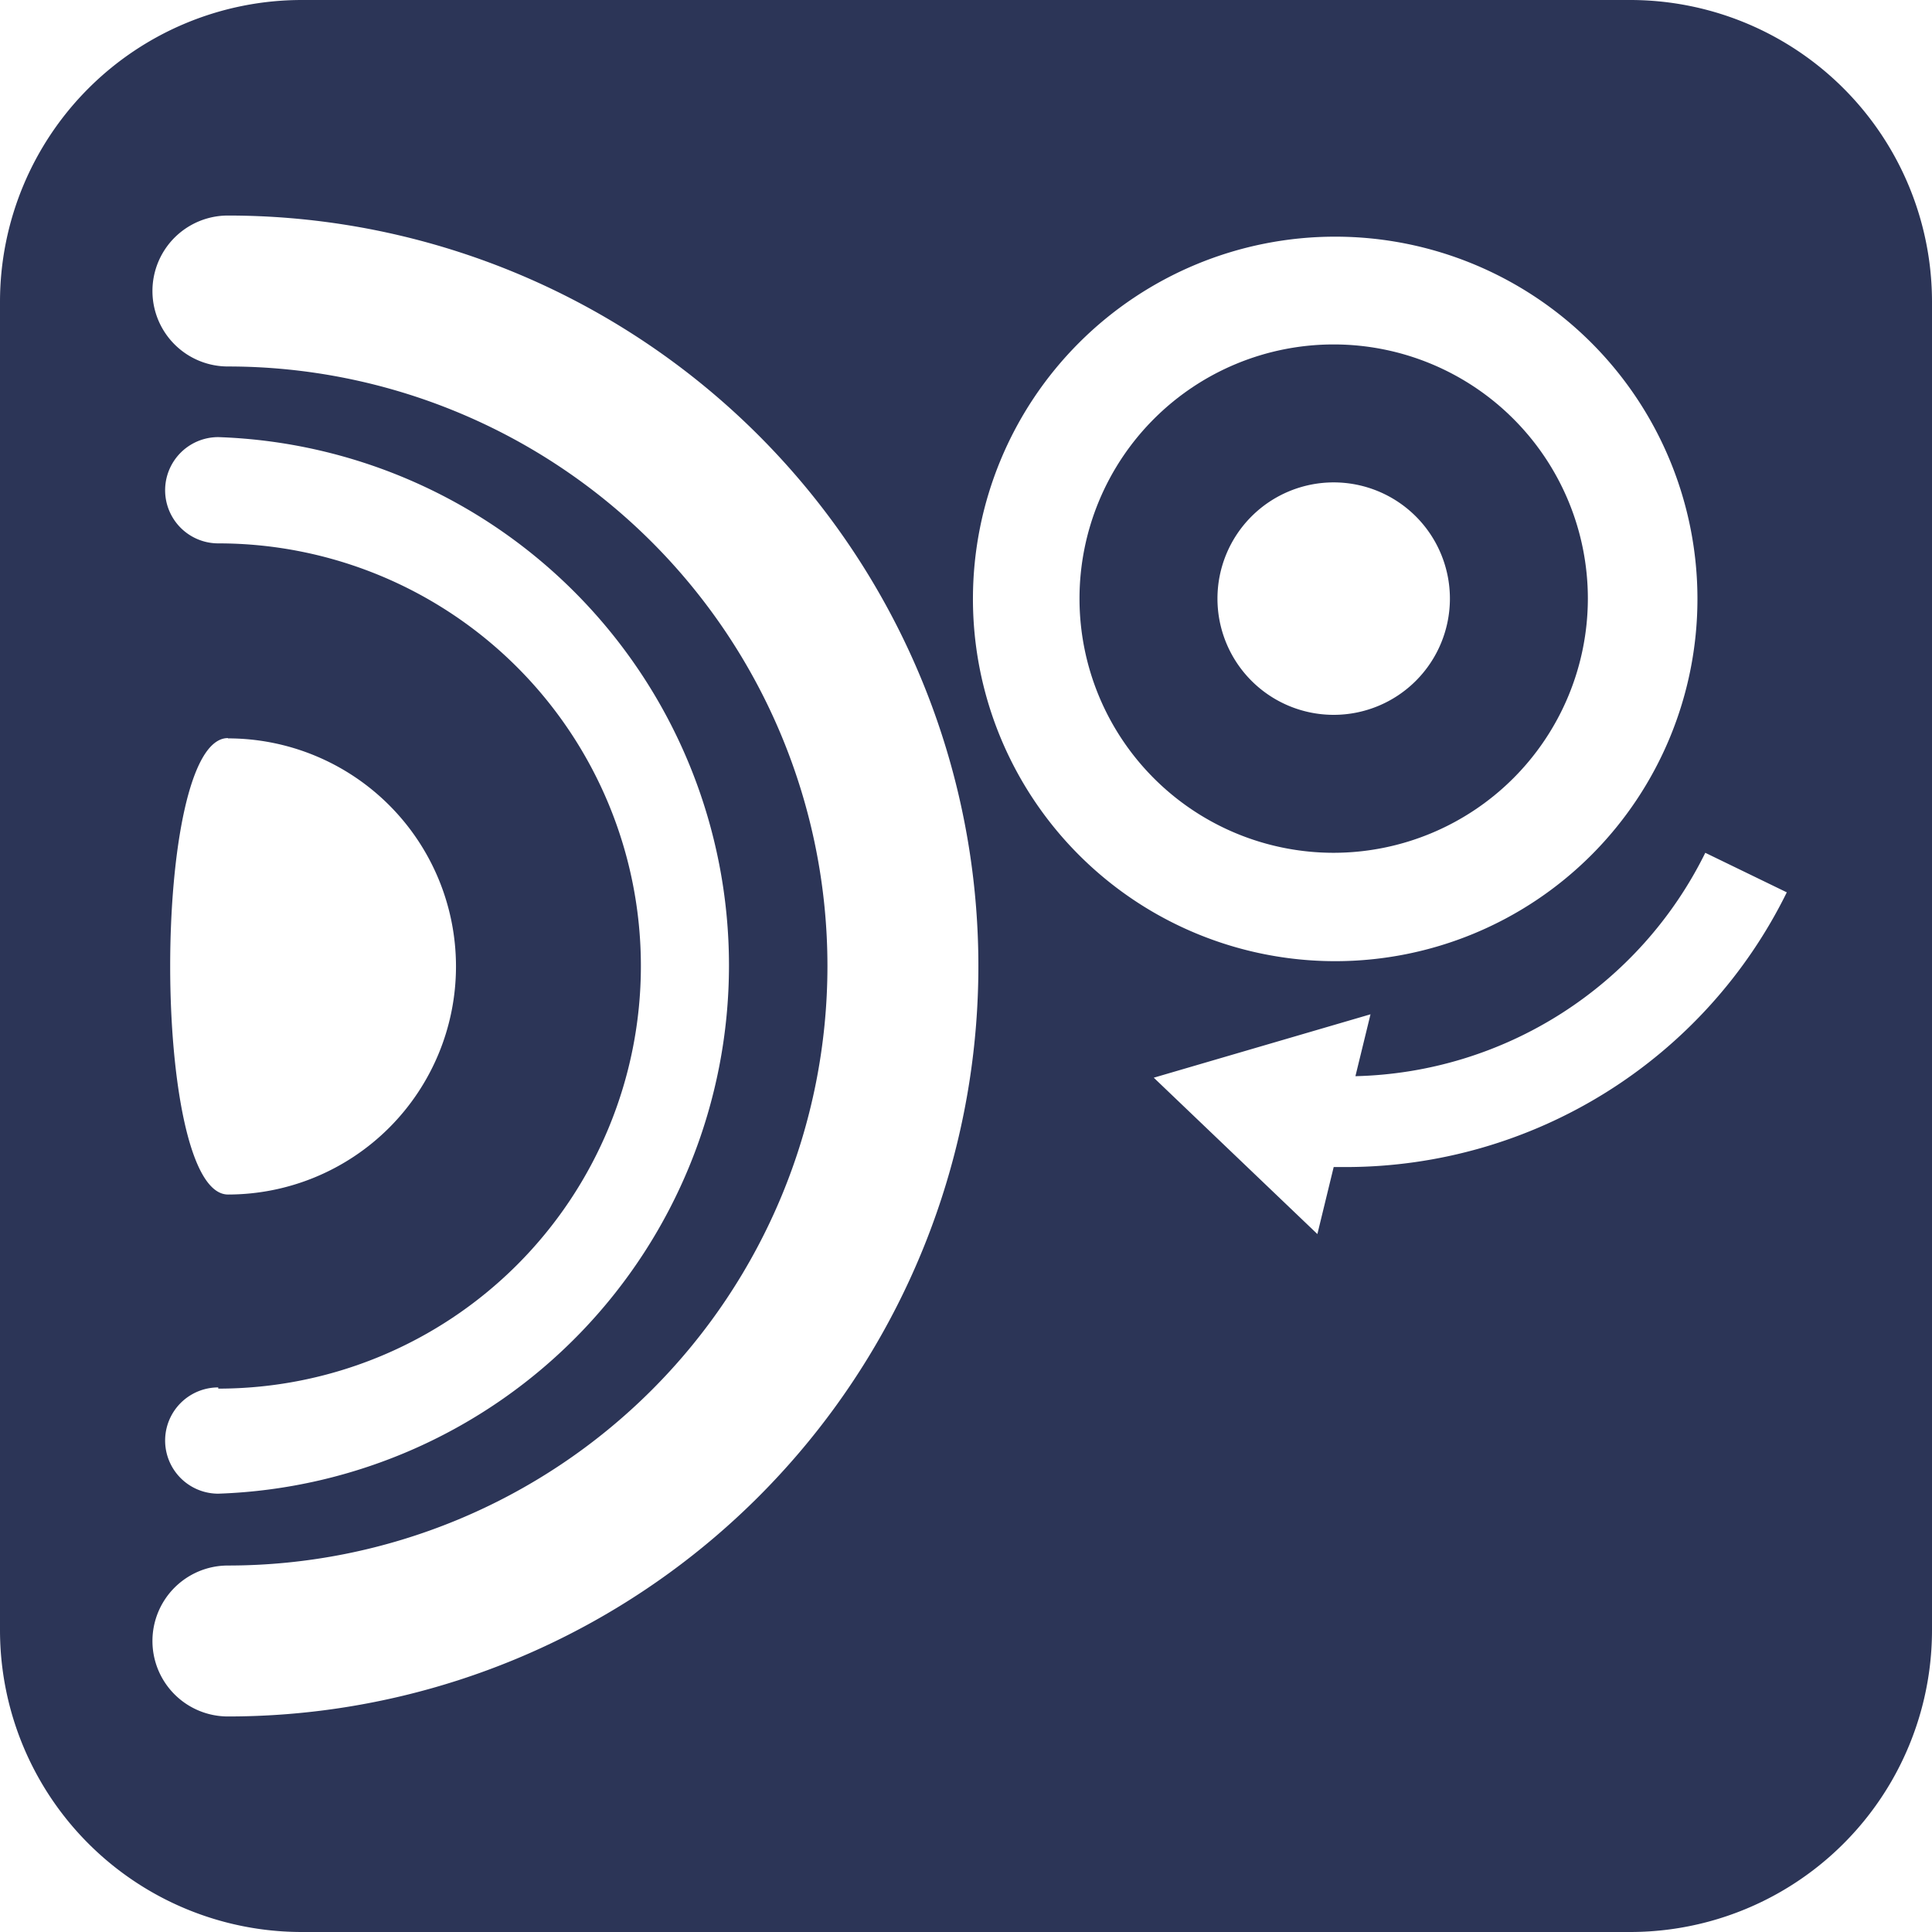
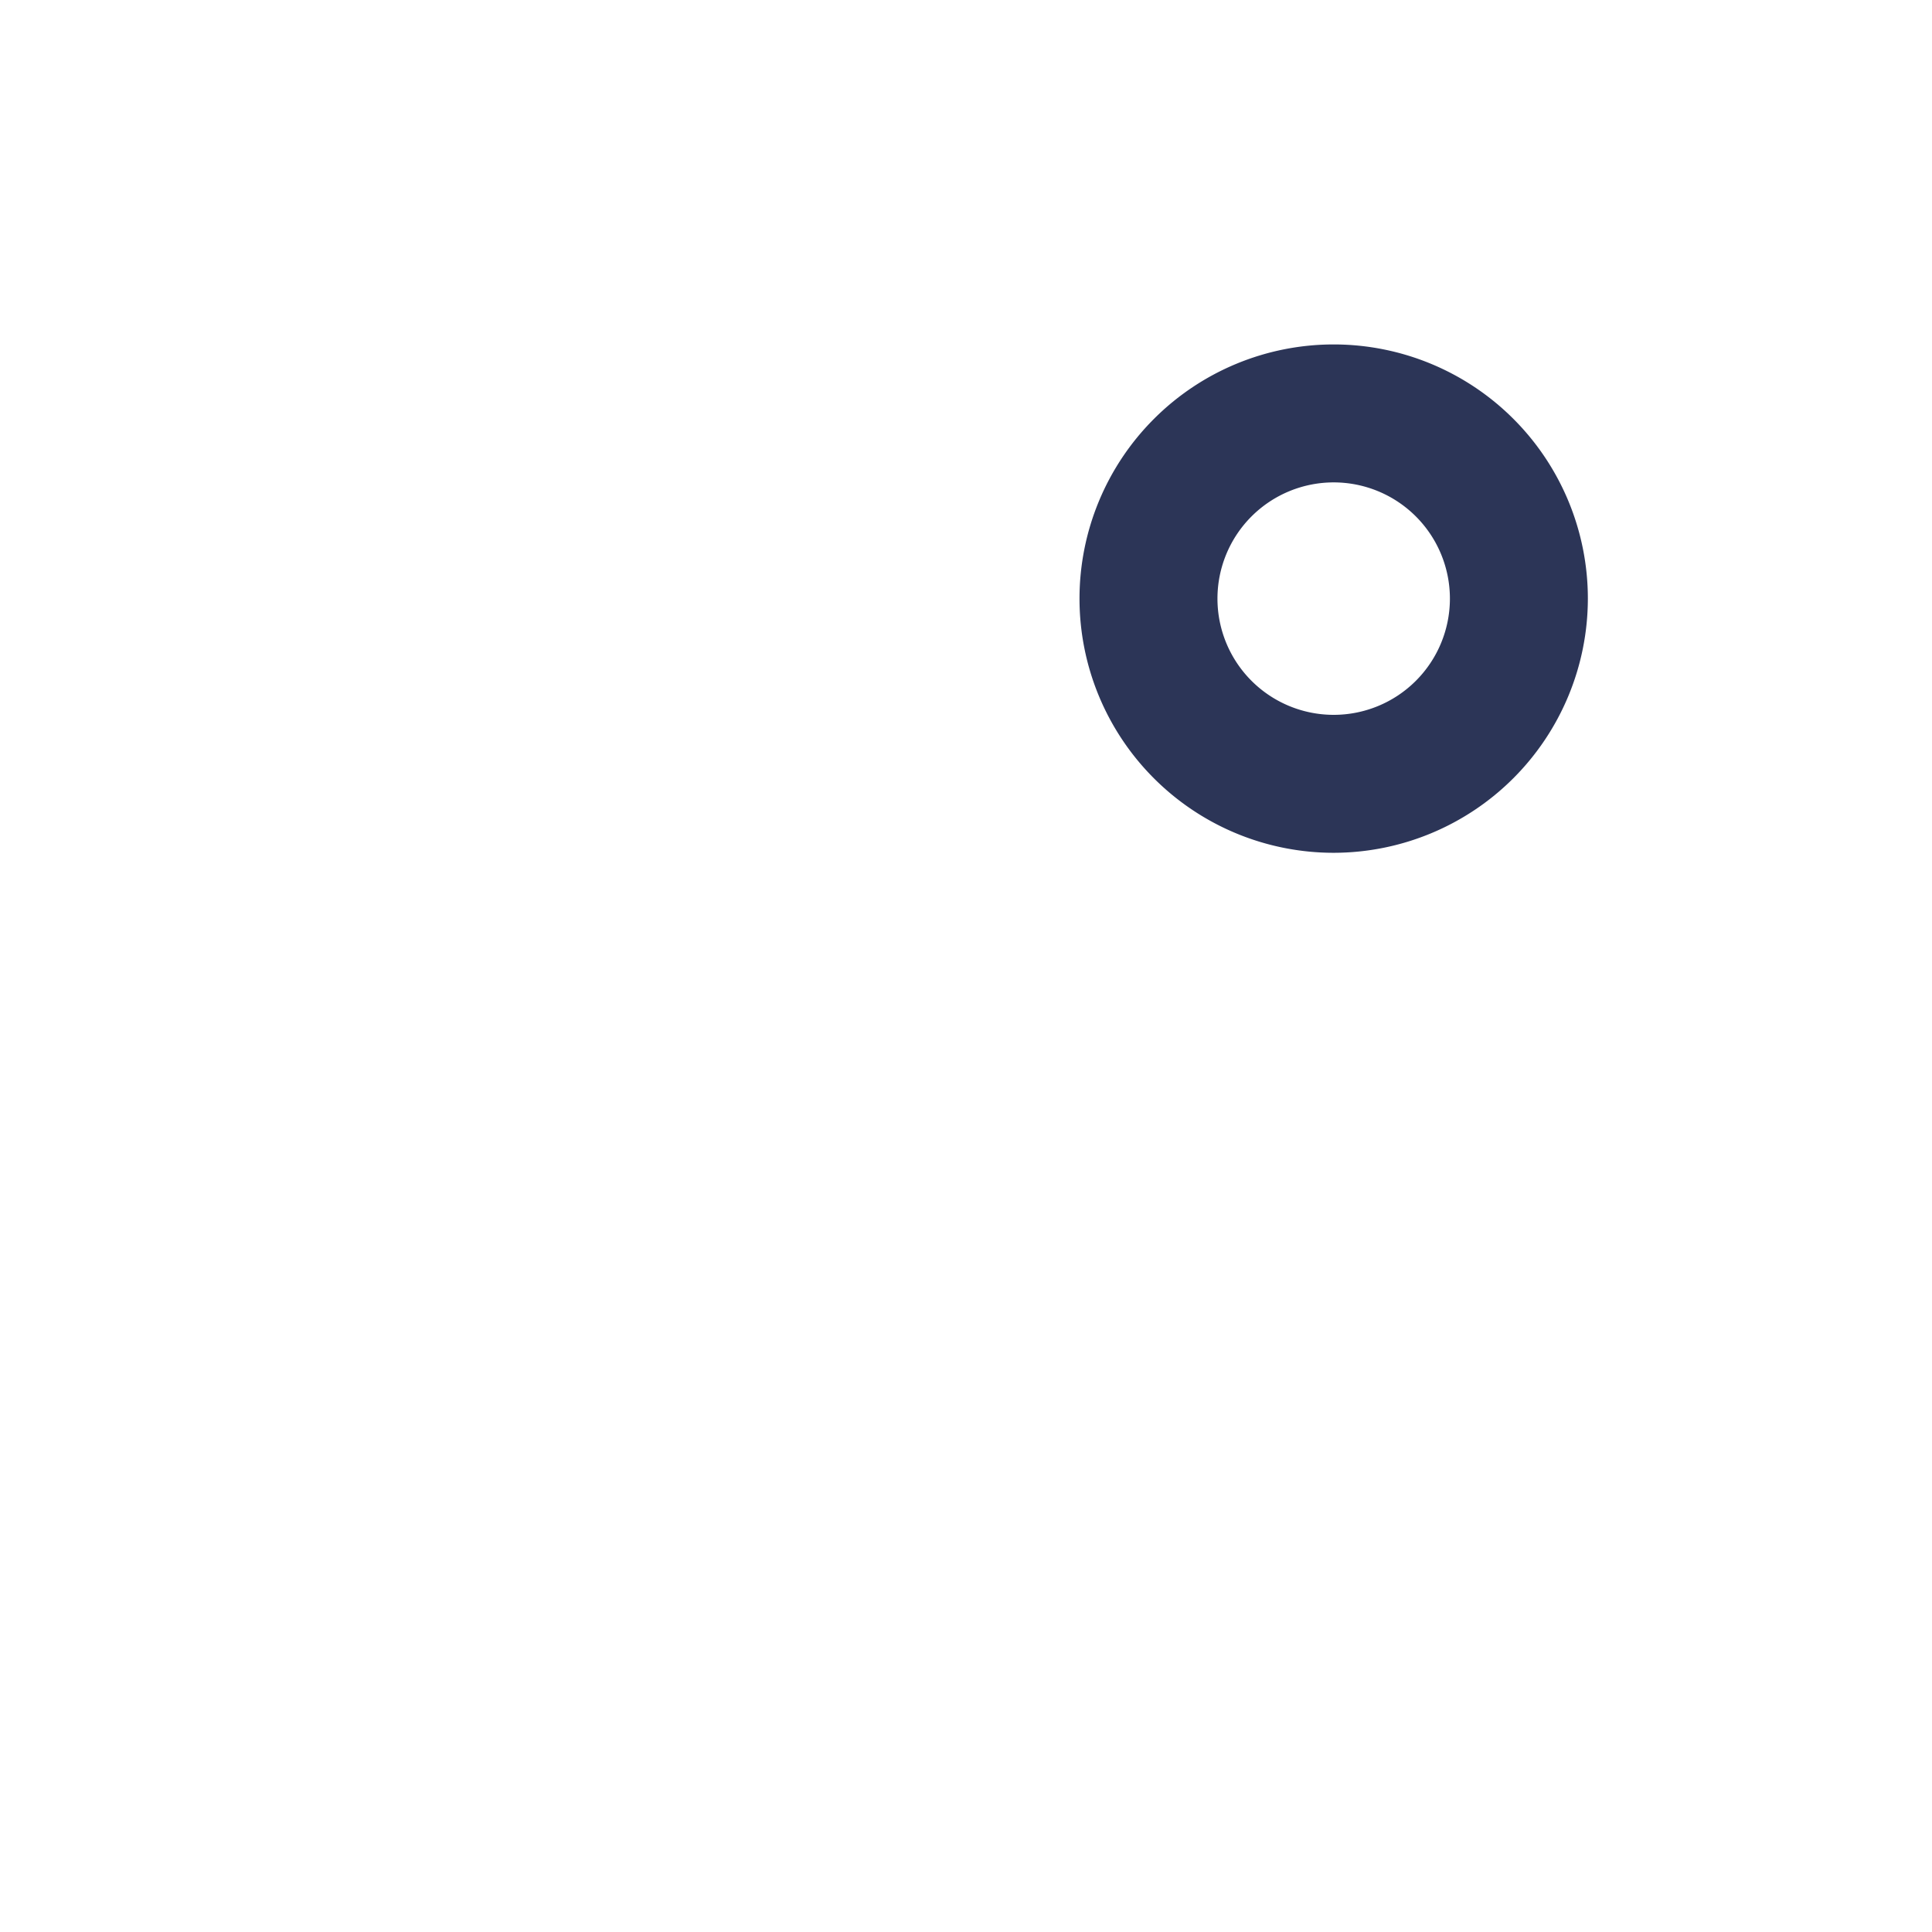
<svg xmlns="http://www.w3.org/2000/svg" id="Layer_1" data-name="Layer 1" viewBox="0 0 64 64">
  <defs>
    <style>.cls-1{fill:#2c3557;}</style>
  </defs>
  <title>Dino</title>
  <path class="cls-1" d="M52.6,19.83a8.42,8.42,0,1,0-8.42,8.42A8.43,8.43,0,0,0,52.6,19.83Zm-12.27,0a3.85,3.85,0,1,1,3.85,3.85A3.85,3.85,0,0,1,40.33,19.83Z" />
-   <path class="cls-1" d="M54,0H10A10,10,0,0,0,0,10V54A10,10,0,0,0,10,64H54A10,10,0,0,0,64,54V10A10,10,0,0,0,54,0ZM7.55,56.86a2.5,2.5,0,0,1,0-5,19.86,19.86,0,0,0,0-39.72,2.5,2.5,0,0,1,0-5,24.86,24.86,0,0,1,0,49.72ZM7.23,46a14,14,0,0,0,0-28,1.76,1.76,0,1,1,0-3.52,17.51,17.51,0,0,1,0,35,1.76,1.76,0,1,1,0-3.52Zm.32-21.54a7.55,7.55,0,1,1,0,15.11C5,39.55,5,24.45,7.55,24.45Zm24.68-4.62a12,12,0,1,1,12,12A12,12,0,0,1,32.23,19.83ZM44.62,38.66l-.44,0-.54,2.22L38.22,35.7l7.18-2.1-.5,2.05a13.27,13.27,0,0,0,11.59-7.4l2.7,1.31A16.29,16.29,0,0,1,44.62,38.66Z" />
</svg>